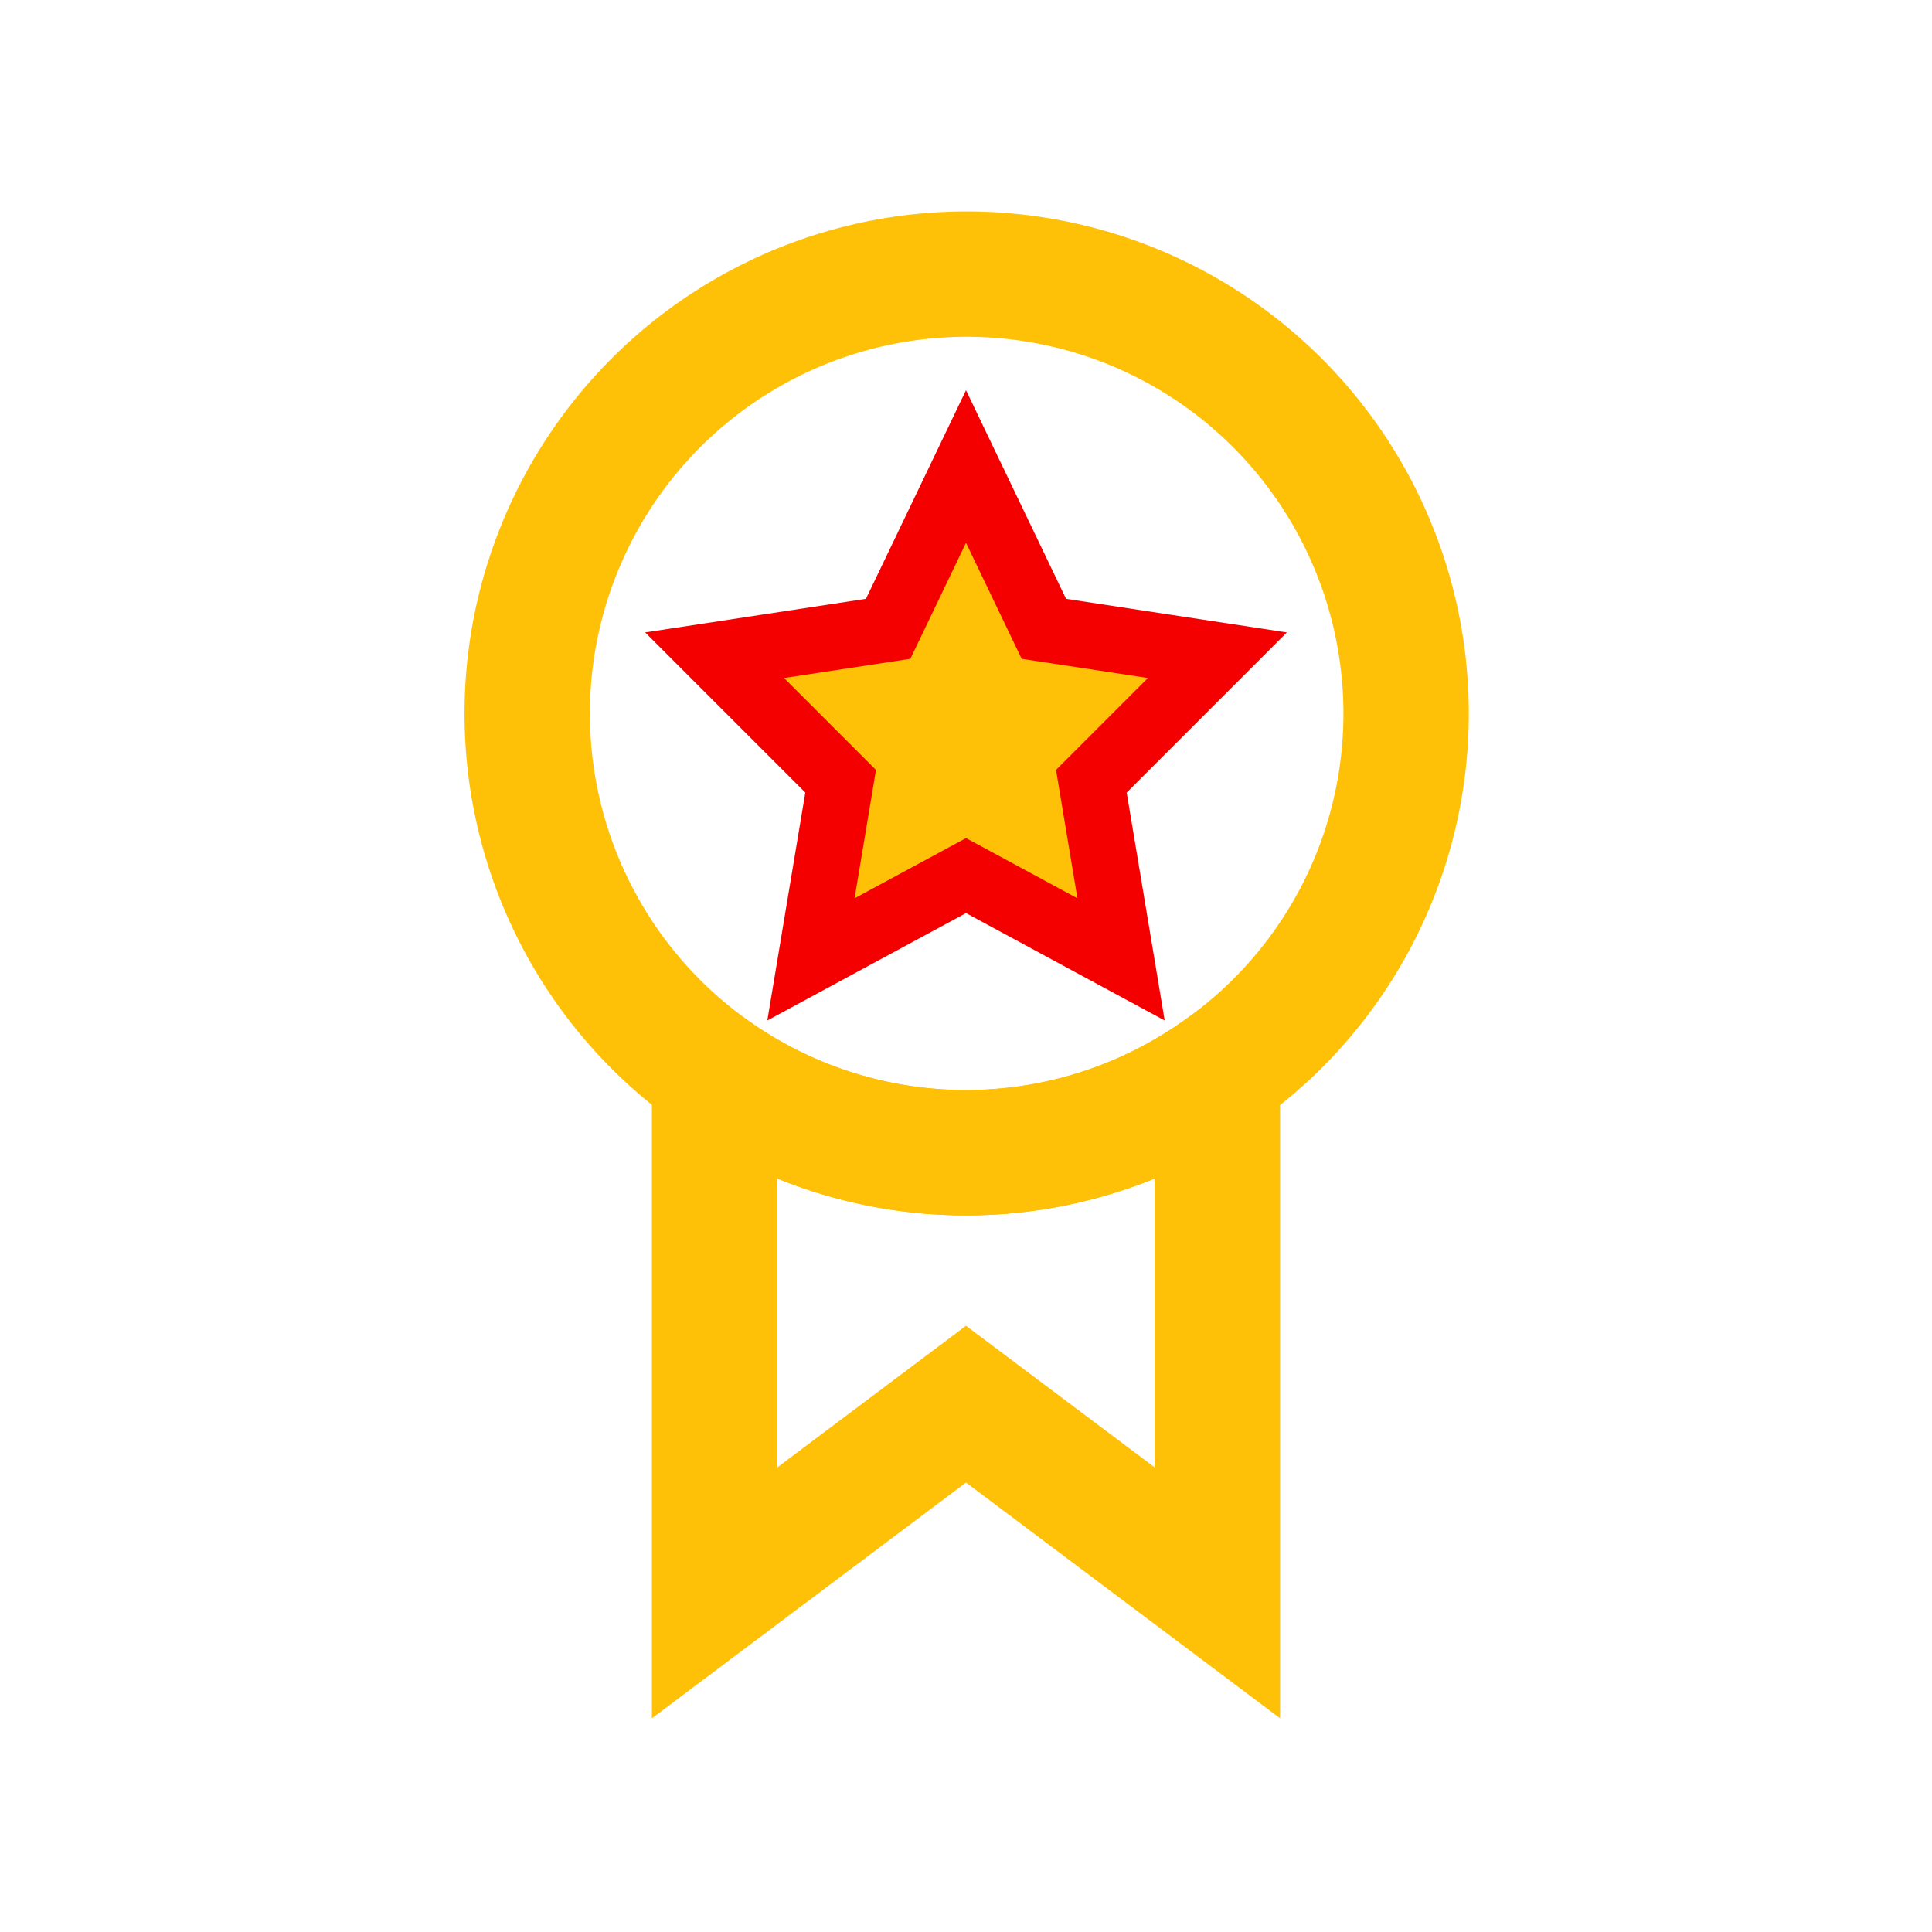
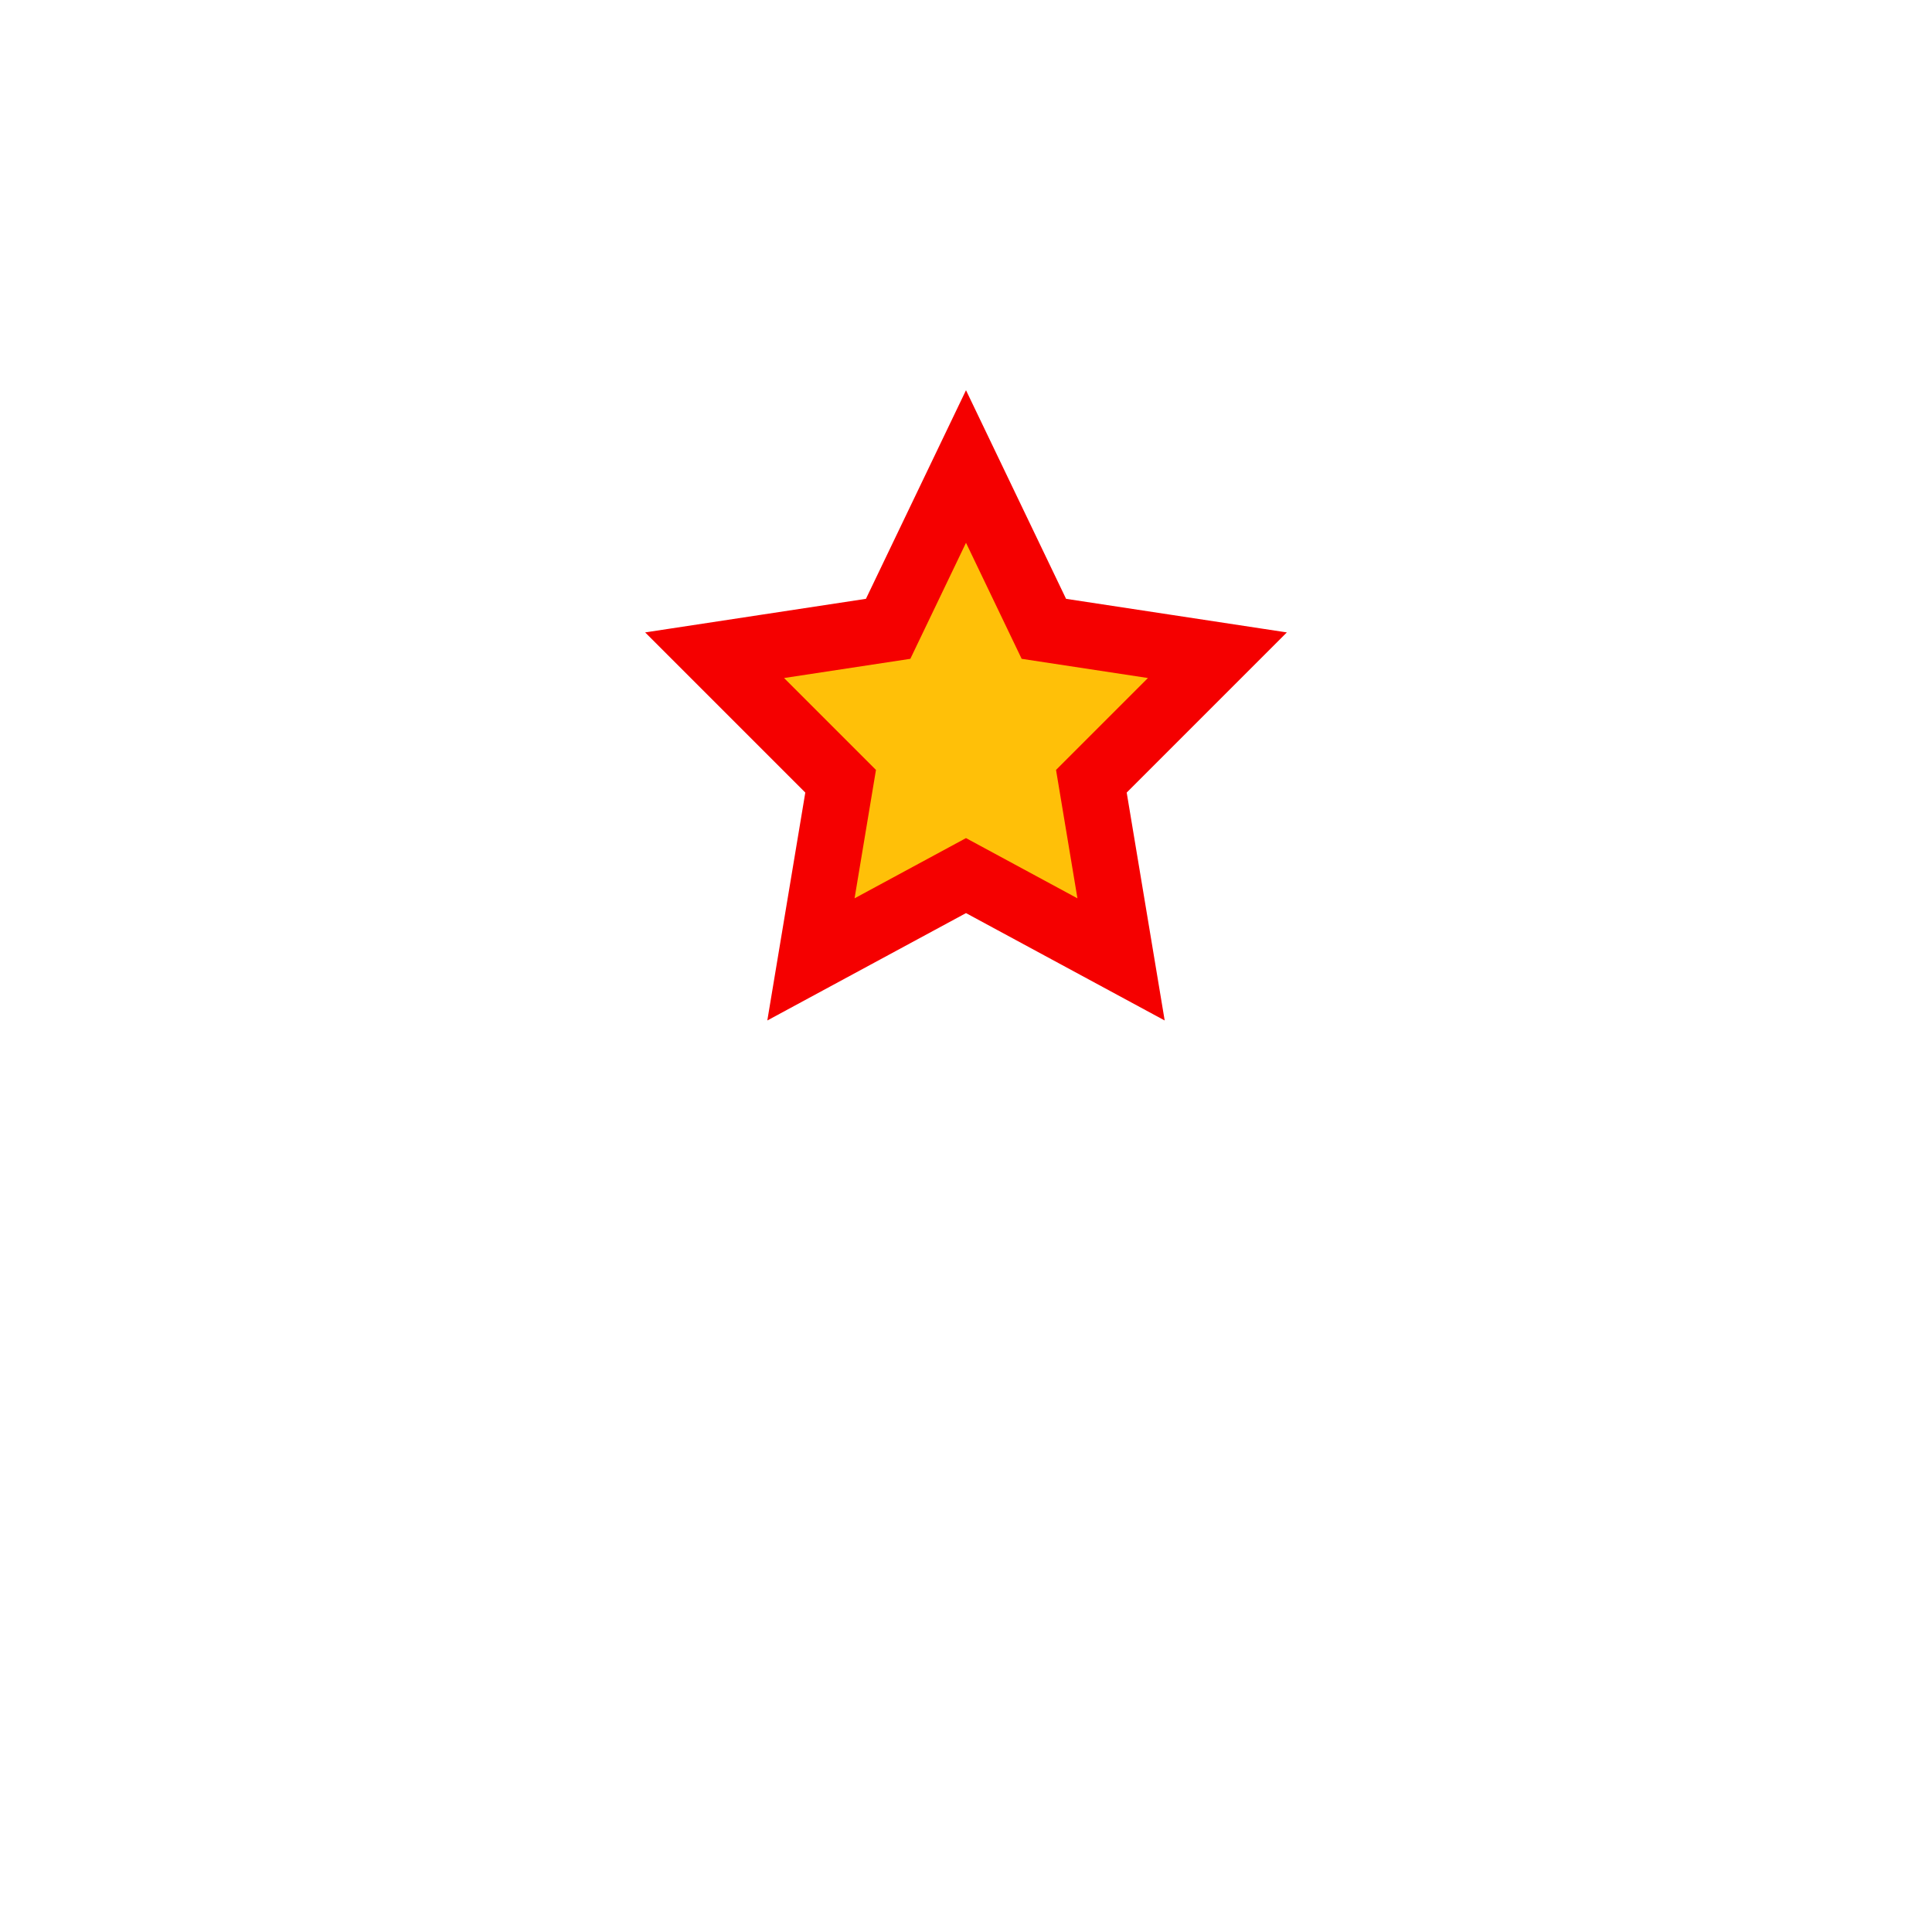
<svg xmlns="http://www.w3.org/2000/svg" width="64px" height="64px" viewBox="-2.64 -2.64 29.28 29.28" fill="#f50000" stroke="#f50000">
  <g id="SVGRepo_bgCarrier" stroke-width="0" transform="translate(0,0), scale(1)" />
  <g id="SVGRepo_tracerCarrier" stroke-linecap="round" stroke-linejoin="round" stroke="#ffffff" stroke-width="0.144" />
  <g id="SVGRepo_iconCarrier">
    <defs>
      <style>.cls-1{fill:none;stroke:#ffc008;stroke-linecap:square;stroke-miterlimit:10;stroke-width:1.9px;}.cls-2{fill:#ffc008;}</style>
    </defs>
    <g id="achievment">
-       <path class="cls-1" d="M18.67,8.17a6.63,6.63,0,0,1-2.86,5.46,6.65,6.65,0,0,1-7.62,0A6.66,6.66,0,1,1,18.67,8.17Z" />
      <polygon class="cls-2" points="12 4.43 13.18 6.89 15.81 7.29 13.9 9.2 14.35 11.9 12 10.63 9.65 11.9 10.1 9.2 8.19 7.29 10.82 6.89 12 4.43" />
-       <path class="cls-1" d="M15.81,13.63V21.5L12,18.64,8.19,21.5V13.63a6.65,6.65,0,0,0,7.62,0Z" />
    </g>
  </g>
</svg>